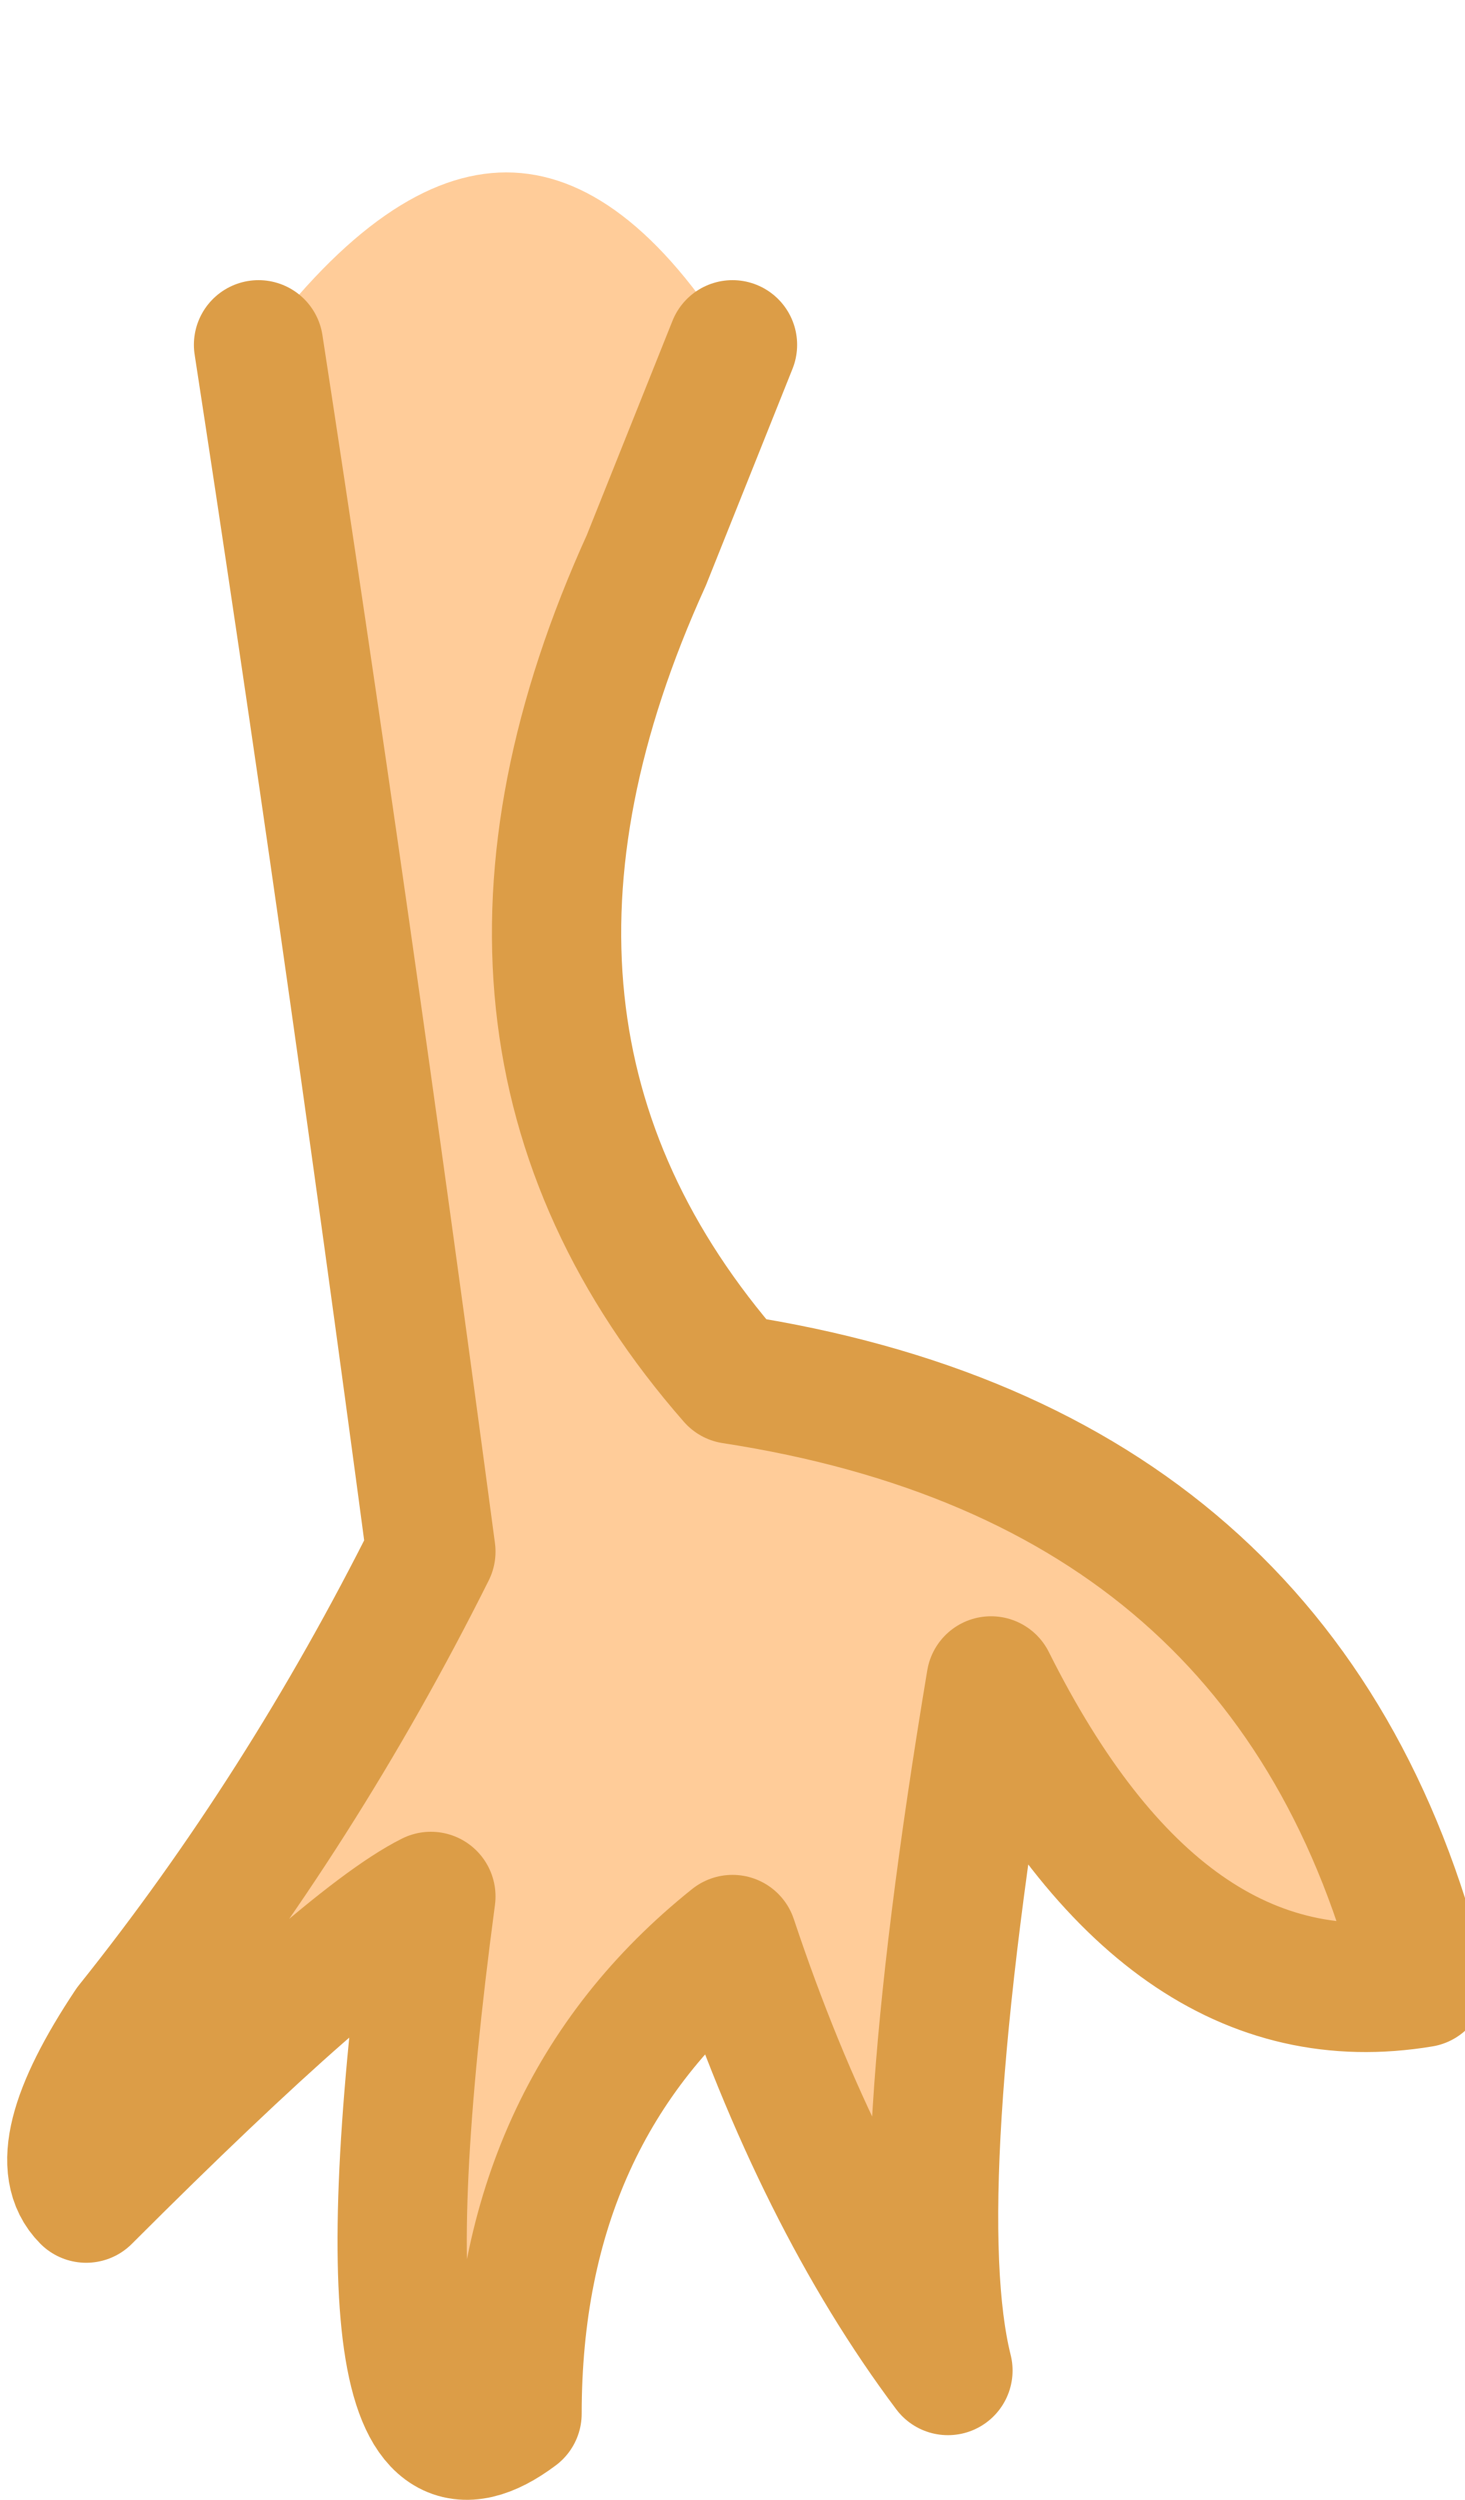
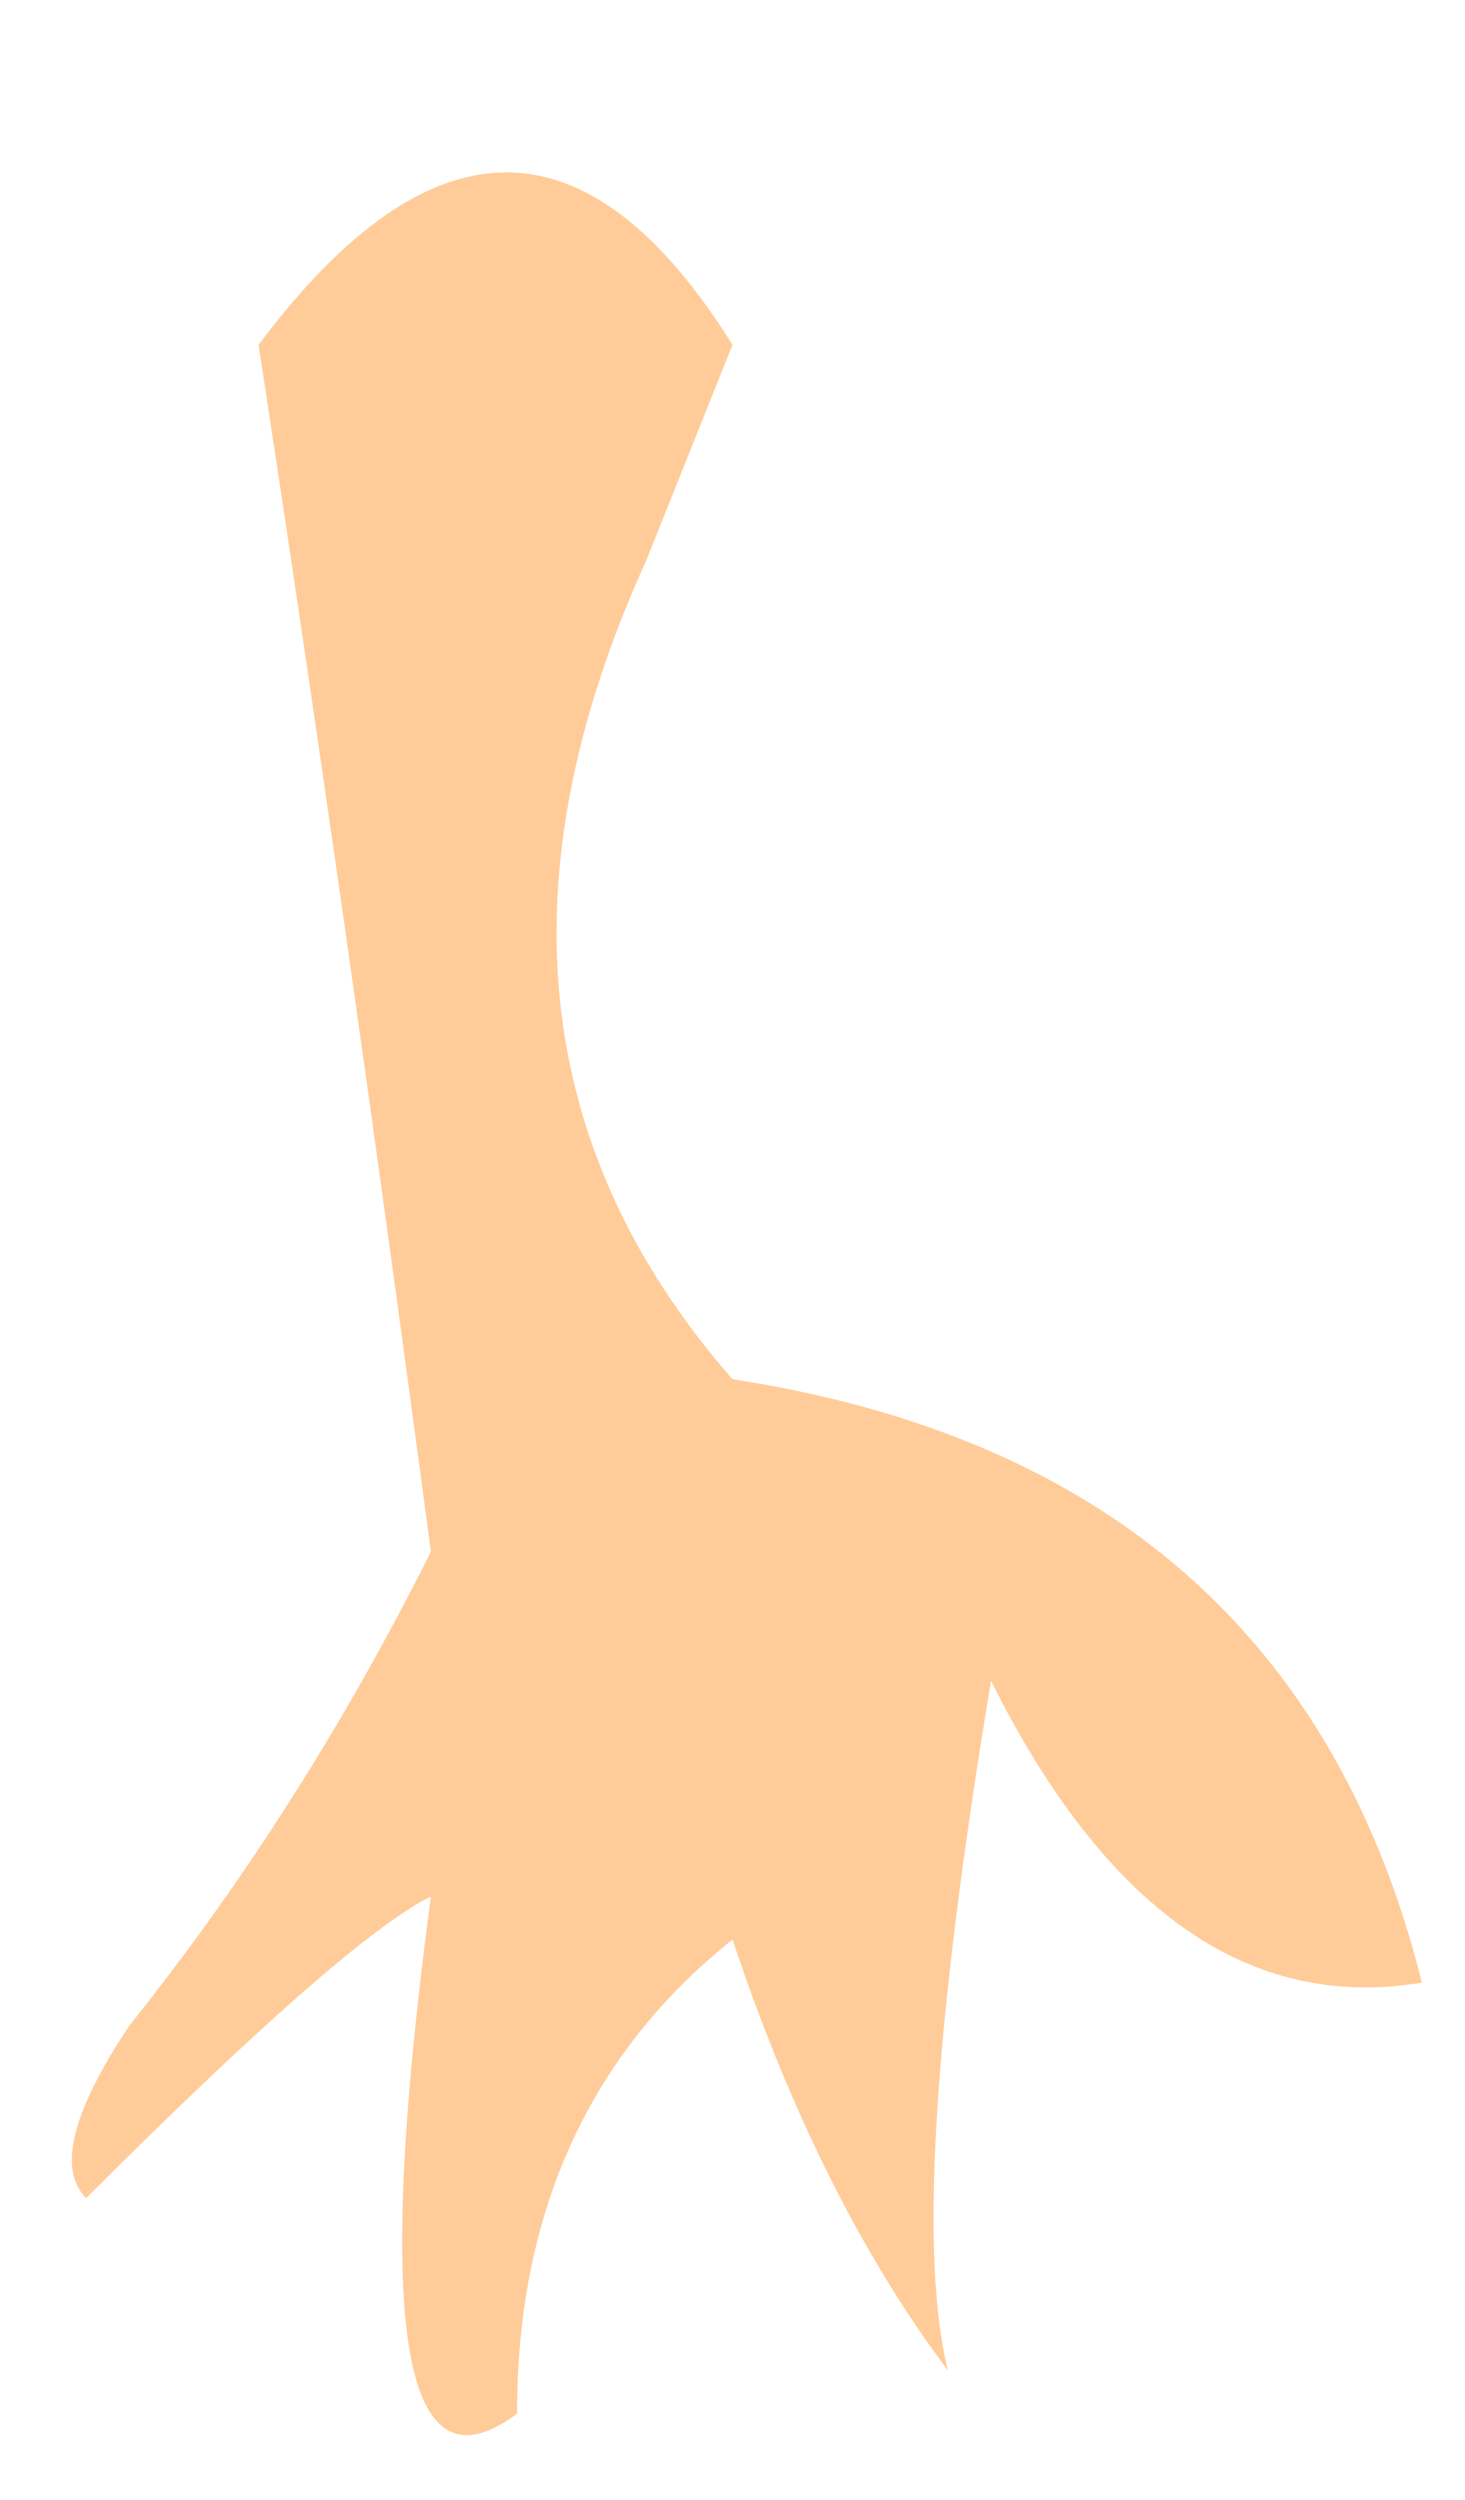
<svg xmlns="http://www.w3.org/2000/svg" height="2.9px" width="1.7px">
  <g transform="matrix(1.0, 0.0, 0.0, 1.0, 0.5, 0.5)">
    <path d="M-0.2 -0.1 Q0.1 -0.5 0.35 -0.1 L0.25 0.15 Q0.0 0.7 0.35 1.1 1.0 1.2 1.15 1.8 0.85 1.85 0.65 1.45 0.55 2.05 0.6 2.25 0.45 2.05 0.35 1.75 0.1 1.95 0.1 2.3 -0.1 2.45 0.0 1.7 -0.1 1.75 -0.4 2.05 -0.45 2.0 -0.35 1.85 -0.15 1.6 0.0 1.3 -0.1 0.55 -0.2 -0.1" fill="#ffcc99" fill-rule="evenodd" stroke="none" />
-     <path d="M-0.2 -0.1 Q-0.1 0.55 0.0 1.3 -0.15 1.6 -0.35 1.85 -0.45 2.0 -0.4 2.05 -0.1 1.75 0.0 1.7 -0.1 2.45 0.1 2.3 0.1 1.95 0.35 1.75 0.45 2.05 0.6 2.25 0.55 2.05 0.65 1.45 0.85 1.85 1.15 1.8 1.0 1.2 0.35 1.1 0.0 0.7 0.25 0.15 L0.35 -0.1" fill="none" stroke="#dc9d47" stroke-linecap="round" stroke-linejoin="round" stroke-width="0.15" />
  </g>
</svg>